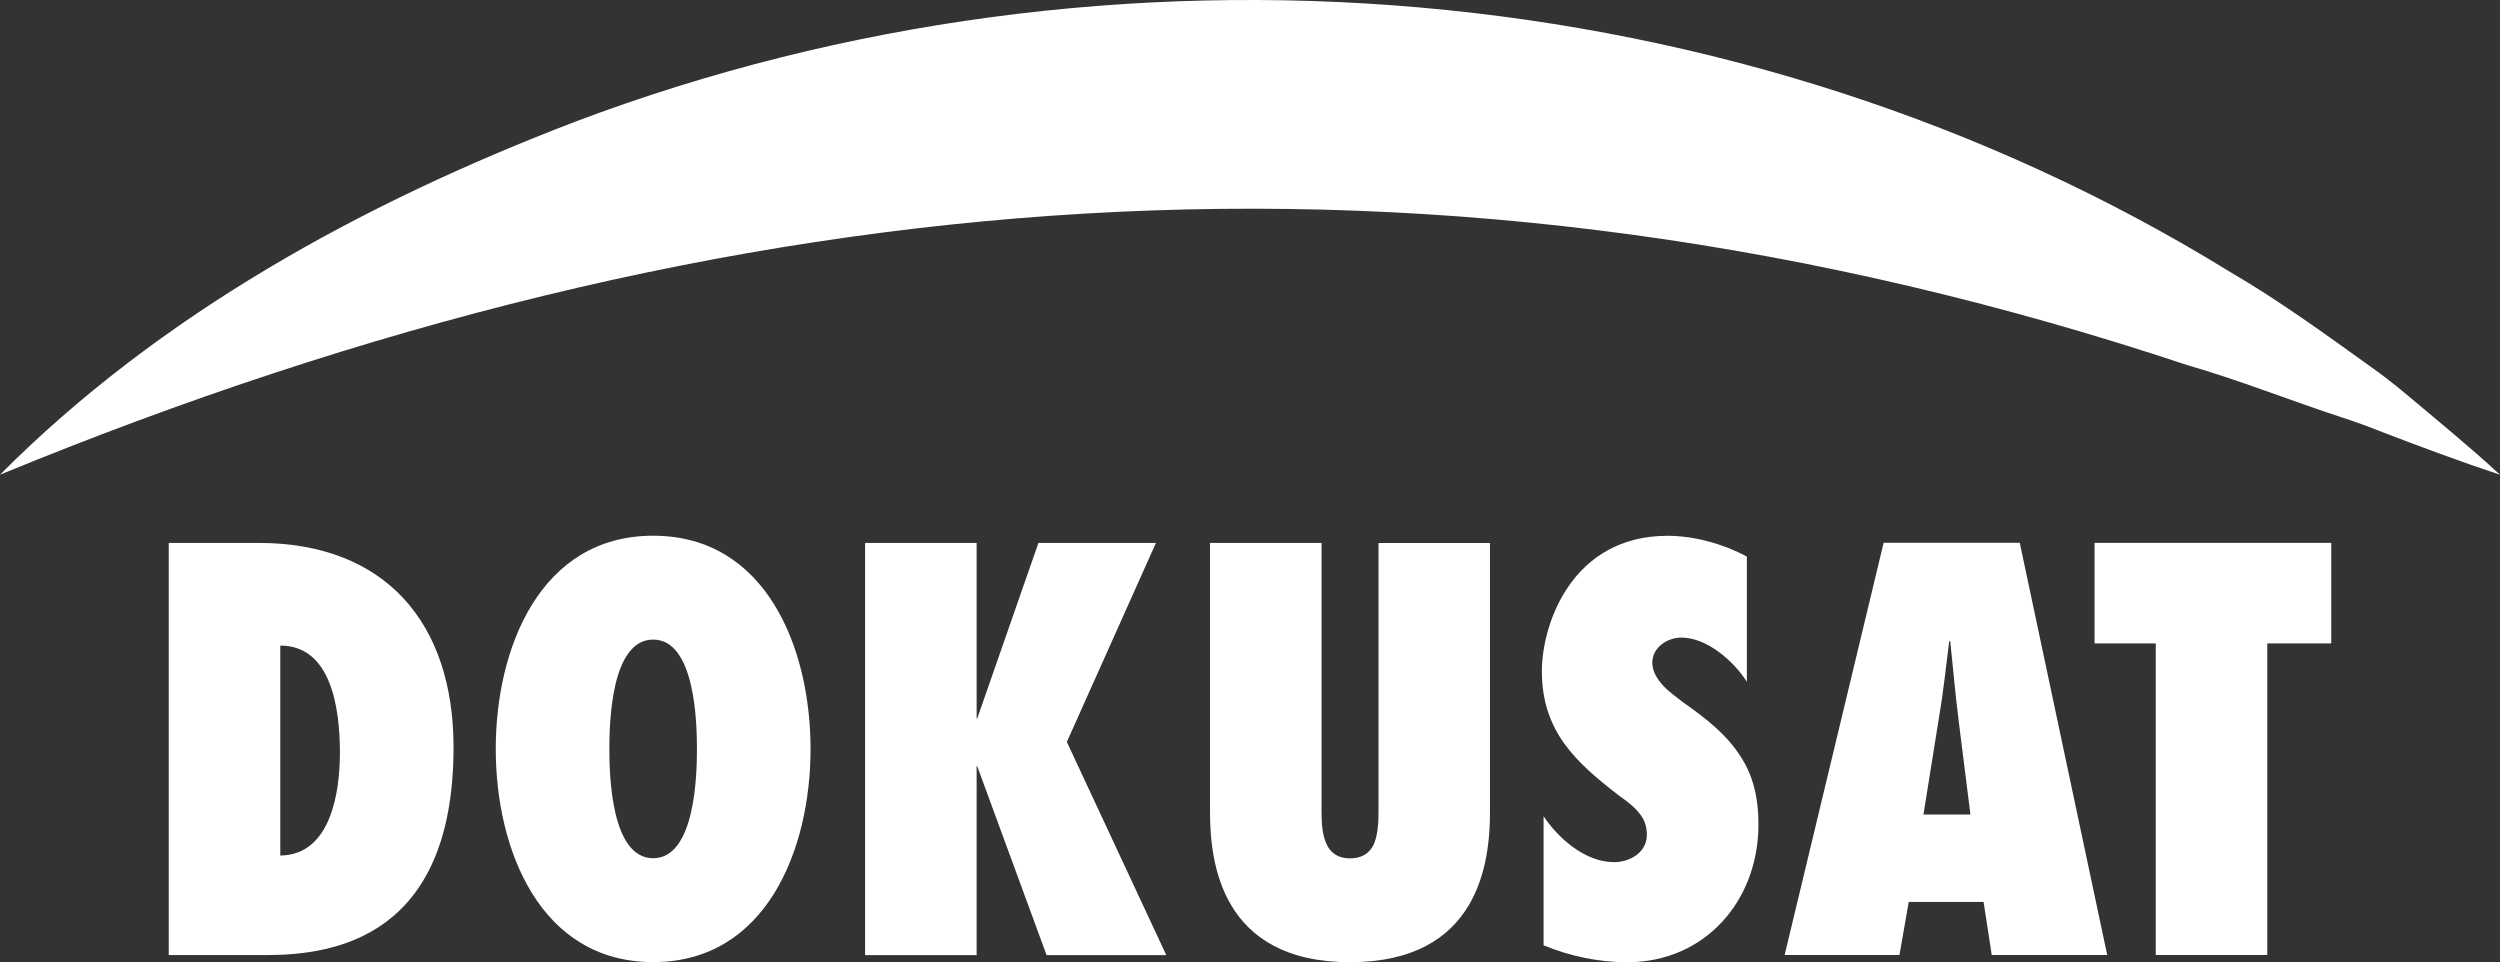
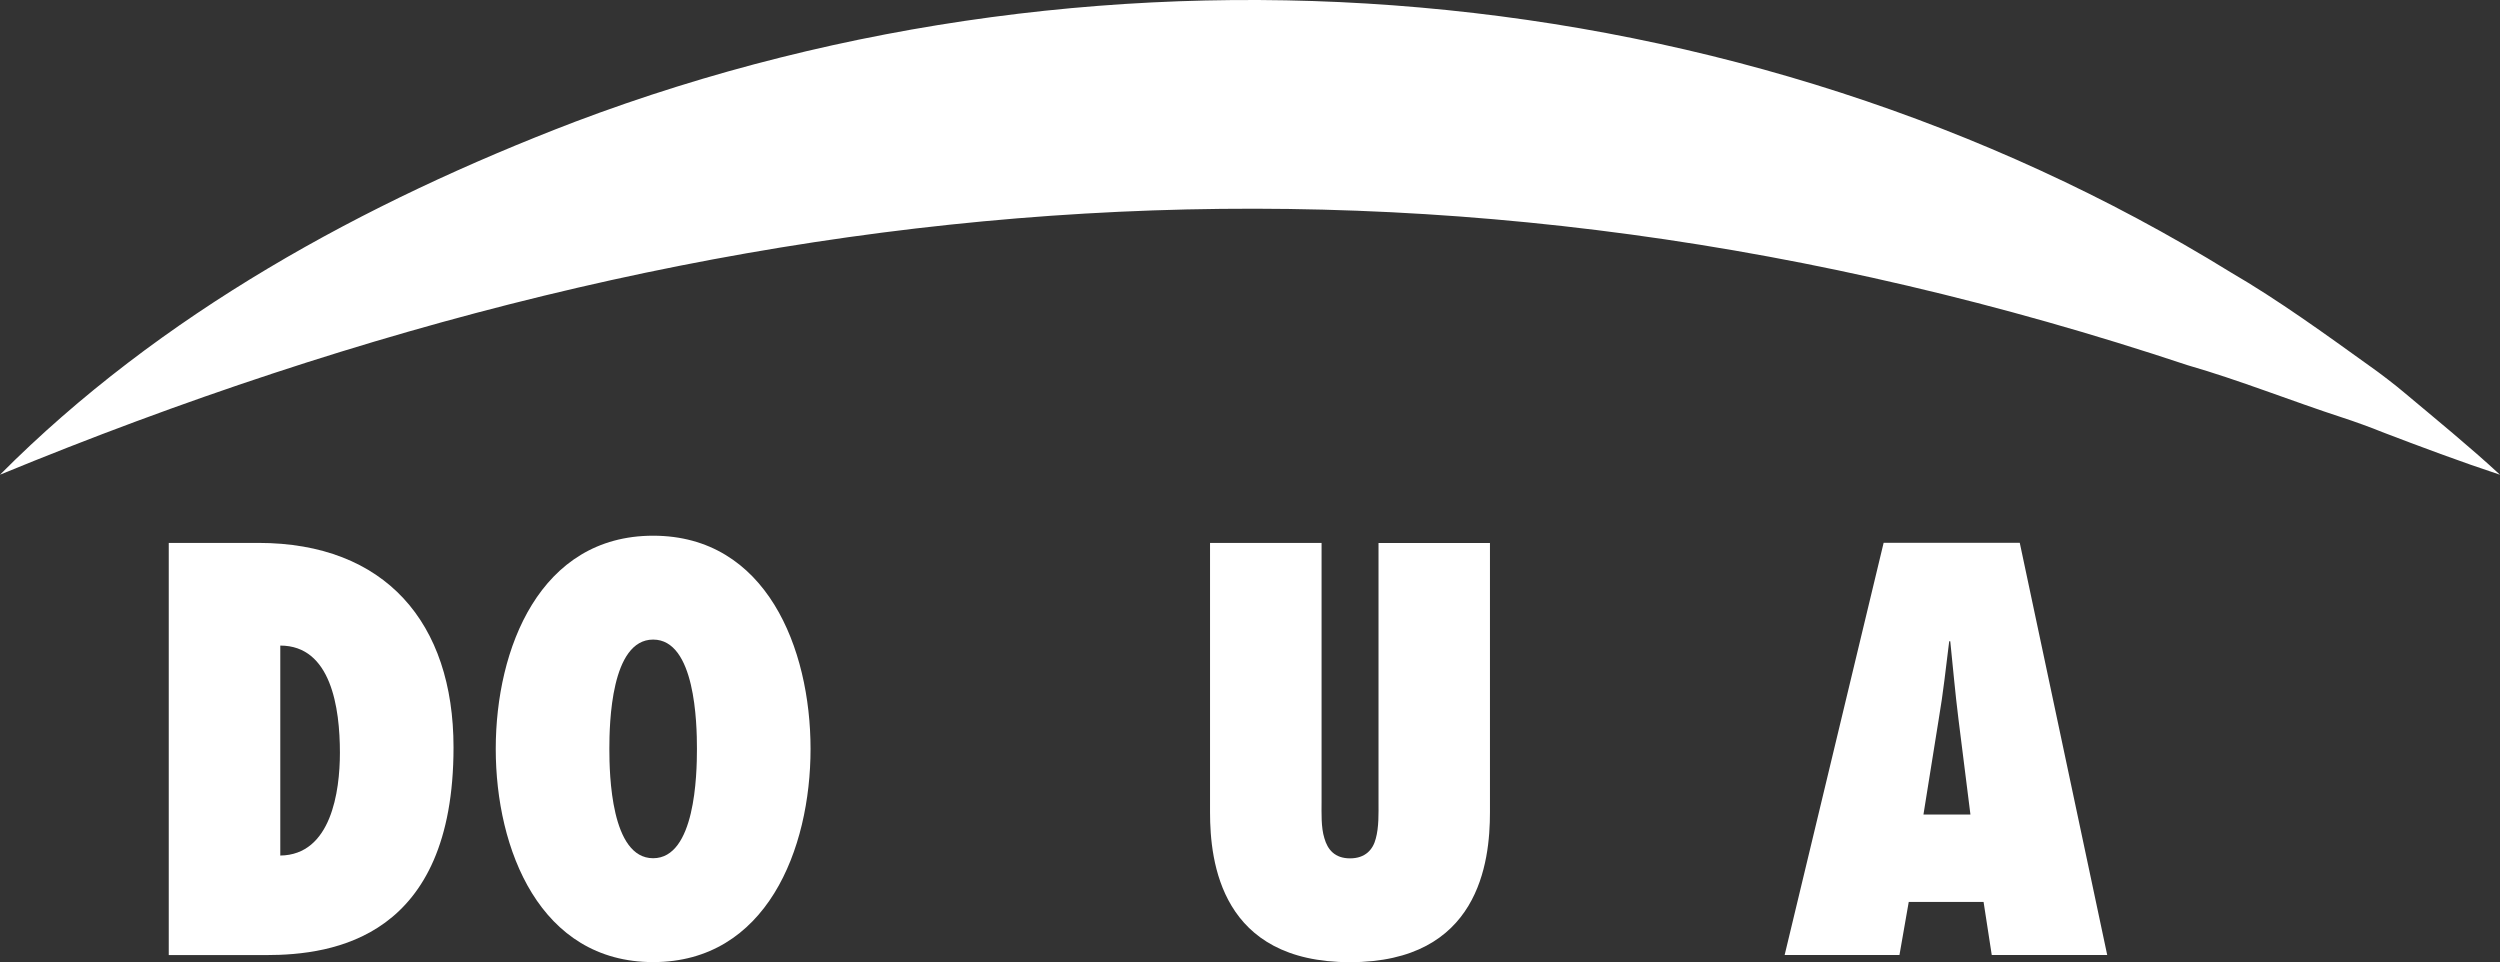
<svg xmlns="http://www.w3.org/2000/svg" viewBox="0 0 541.76 208.51">
  <rect x="0" y="0" width="541.76" height="208.51" fill="#333333" stroke="none" />
  <defs>
    <style>
      .a {
        fill: #fff;
        stroke-width: 0px;
      }
    </style>
  </defs>
  <g>
    <path class="a" d="M36.57,117.65h19.42c27.48,0,42.29,17.29,42.29,44.3,0,41.23-25.94,45.02-40.63,45.02h-21.08v-89.32ZM60.74,185.4c11.02-.13,12.92-13.86,12.92-22.28,0-9.72-1.9-23.22-12.92-23.22v45.49Z" />
    <path class="a" d="M141.54,116.09c24.52,0,34.11,24.41,34.11,46.2s-9.59,46.2-34.11,46.2-34.11-24.41-34.11-46.2,9.59-46.2,34.11-46.2ZM141.54,185.98c9.12,0,9.49-18.12,9.49-23.69s-.36-23.69-9.49-23.69-9.49,18.12-9.49,23.69.36,23.69,9.49,23.69Z" />
-     <path class="a" d="M250.5,117.65l-19.31,43.13,21.55,46.2h-25.94l-15.05-40.99h.13-.24v40.99h-24.17v-89.32h24.17v38.03h.13l13.26-38.03h25.48Z" />
    <path class="a" d="M322.88,117.65v58.39c0,10.79-2.37,32.47-30.33,32.47s-30.33-21.68-30.33-32.47v-58.39h24.17v56.15c0,2.37-.13,5.46.6,7.82.7,2.49,2.26,4.39,5.57,4.39s4.97-1.9,5.57-4.26c.7-2.49.6-5.57.6-7.82v-56.26h24.17v-.02Z" />
-     <path class="a" d="M334.49,176.87c3.32,4.97,9.12,9.96,15.29,9.96,3.32,0,7.1-2.01,7.1-5.93,0-2.13-.7-3.67-1.9-4.97-1.07-1.3-2.49-2.37-4.03-3.43-4.73-3.67-8.89-7.1-11.96-11.36-2.96-4.14-4.86-9.12-4.86-15.65,0-10.43,6.63-29.38,27.24-29.38,5.8,0,12.09,1.77,17.18,4.5v27.14c-2.84-4.5-8.65-9.59-14.22-9.59-2.84,0-6.27,2.02-6.27,5.46,0,1.9,1.07,3.56,2.37,4.97,1.3,1.43,3.07,2.6,4.39,3.67,5.1,3.56,9.12,6.87,11.85,10.89,2.84,4.03,4.39,8.76,4.39,15.52,0,16.59-11.62,29.85-28.44,29.85-6.16,0-12.43-1.3-18.12-3.67v-27.95l-.02-.02Z" />
    <path class="a" d="M431.62,206.95l-1.77-11.49h-16.22l-2.01,11.49h-24.88l21.45-89.32h29.5l18.95,89.32h-25.02ZM427,176.51l-2.6-20.72c-.7-5.57-1.19-11.26-1.77-16.82h-.23c-.7,5.57-1.3,11.26-2.26,16.82l-3.32,20.72h10.19Z" />
-     <path class="a" d="M467.16,206.95v-67.52h-13.26v-21.79h51.29v21.79h-13.86v67.52h-24.17Z" />
  </g>
  <path class="a" d="M0,102.87C34.73,67.98,78.83,43.9,124.61,26.39,240.96-17.58,377.18-6.53,483.35,58.98c10.41,6.05,20.65,13.5,30.39,20.49,1.75,1.21,5.58,4.15,7.24,5.58,6.7,5.62,14.4,11.91,20.78,17.83-8.33-2.75-17.4-6.14-25.58-9.27-2.08-.87-6.29-2.39-8.42-3.07-11.15-3.63-22.42-8.15-33.7-11.4C311.02,24.89,157.96,37.86,0,102.87h0Z" />
</svg>